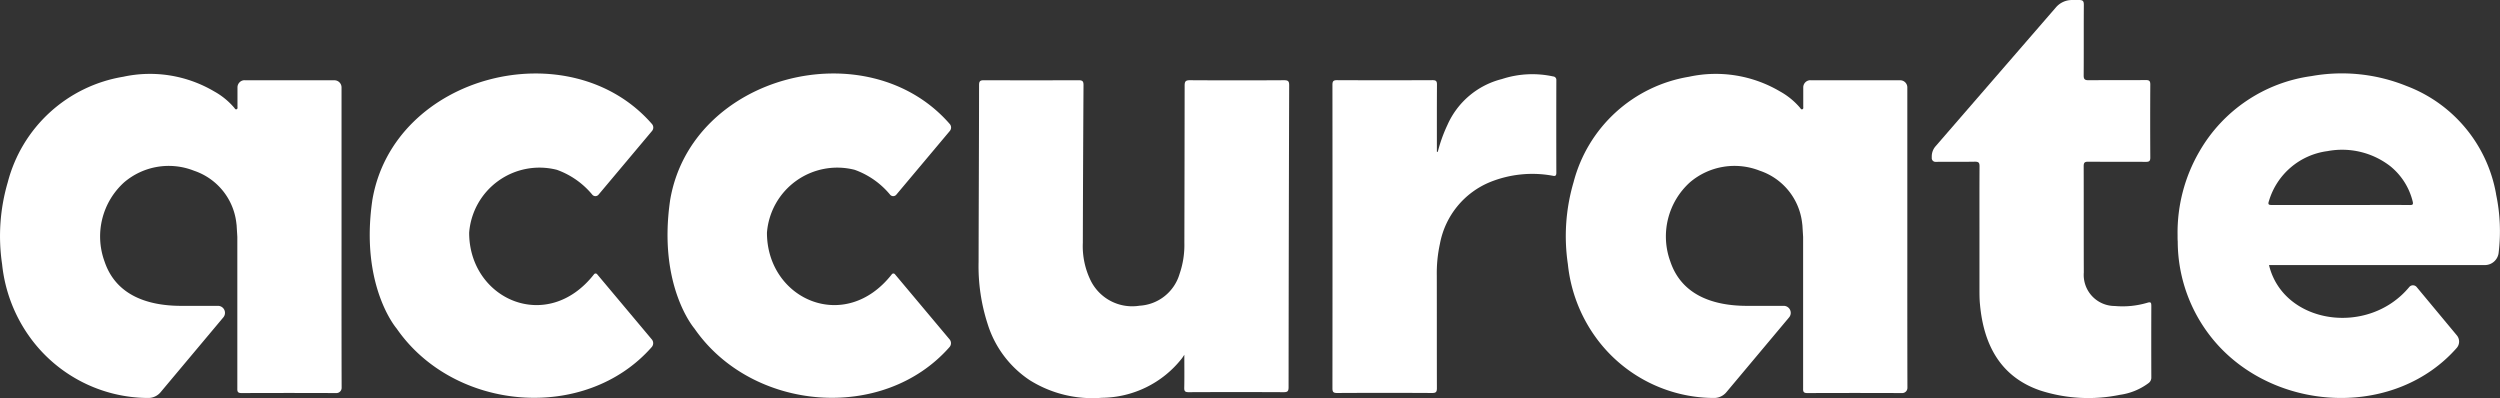
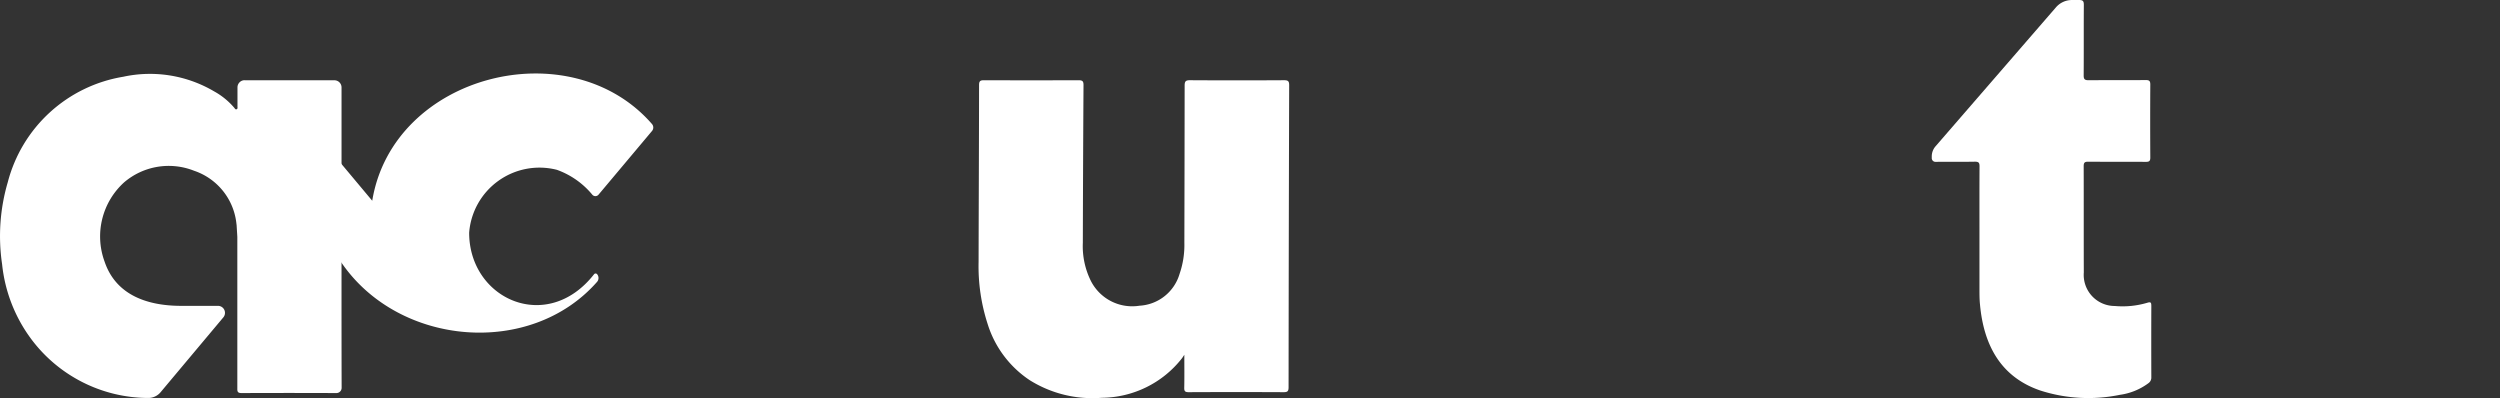
<svg xmlns="http://www.w3.org/2000/svg" width="180.5" height="28.734" viewBox="0 0 180.5 28.734">
  <rect x="0" y="0" width="180.5" height="28.734" fill="#333333" stroke="none" />
  <g id="accuratelogo-white" transform="translate(-731.683 -277)">
    <path id="Path_10" data-name="Path 10" d="M680.416,32.925c-.088.138-.147.225-.183.27a7.427,7.427,0,0,1-5.772,2.837,8.53,8.53,0,0,1-5.207-1.27,7.563,7.563,0,0,1-3.042-4.066,13.515,13.515,0,0,1-.651-4.477c.009-4.279.03-8.494.035-12.773,0-.292.1-.342.36-.341q3.418.012,6.834,0c.281,0,.348.084.347.354-.023,3.811-.039,7.558-.049,11.368a5.639,5.639,0,0,0,.586,2.779,3.344,3.344,0,0,0,3.507,1.778,3.2,3.2,0,0,0,2.89-2.294,6.361,6.361,0,0,0,.347-2.234c.01-3.811.016-7.558.02-11.368,0-.3.077-.386.383-.384q3.4.021,6.8,0c.288,0,.366.074.364.365-.022,7.291-.036,14.518-.043,21.811,0,.277-.079.349-.353.348q-3.432-.017-6.863,0c-.252,0-.322-.068-.317-.317.017-.737.006-1.629.006-2.386" transform="translate(136.776 269.688)" fill="#fff" />
-     <path id="Path_11" data-name="Path 11" d="M730.973,17.741a10.683,10.683,0,0,1,.7-1.954,5.858,5.858,0,0,1,3.932-3.312,7.051,7.051,0,0,1,3.7-.189.246.246,0,0,1,.231.26c0,.008,0,.015,0,.023q-.01,3.338,0,6.674c0,.295-.162.228-.331.2a8.147,8.147,0,0,0-4.414.454,6,6,0,0,0-3.658,4.462,9.925,9.925,0,0,0-.228,2.318c.005,2.7,0,5.407.007,8.11,0,.265-.056.355-.342.354q-3.432-.019-6.865,0c-.265,0-.335-.072-.335-.335q.01-10.953,0-21.909c0-.253.057-.344.33-.342q3.448.016,6.9,0c.249,0,.318.071.317.318-.01,1.727-.006,2.978-.006,4.7v.152l.074.009" transform="translate(104.515 270.233)" fill="#fff" />
    <path id="Path_12" data-name="Path 12" d="M837.148,22.06c0-.223-.049-.27-.27-.206a6.283,6.283,0,0,1-2.368.239,2.244,2.244,0,0,1-2.235-2.42c-.01-2.525,0-5.157-.009-7.682,0-.253.081-.318.325-.315,1.389.01,2.777,0,4.166.01.247,0,.321-.063.319-.314q-.016-2.633,0-5.268c0-.246-.065-.325-.318-.323-1.378.011-2.756,0-4.136.011-.27,0-.359-.067-.356-.348.012-1.695,0-3.393.011-5.088,0-.262-.054-.356-.342-.355q-.258,0-.516,0a1.524,1.524,0,0,0-1.152.526L821.573,10.56a1.112,1.112,0,0,0-.276.727v.129a.267.267,0,0,0,.264.27h.007c.95-.011,1.9.006,2.849-.012.274,0,.331.087.329.341-.009,1.626-.005,3.362-.005,4.988,0,1.286,0,2.571,0,3.857,0,.371,0,.742.037,1.11.279,3.093,1.607,5.279,4.338,6.219a11.3,11.3,0,0,0,5.765.317,4.481,4.481,0,0,0,2.06-.84.494.494,0,0,0,.209-.428q-.01-2.59,0-5.178" transform="translate(49.859 277)" fill="#fff" />
-     <path id="Path_13" data-name="Path 13" d="M779.167,12.526a.519.519,0,0,0-.518.516c0,.57,0,1.122,0,1.376,0,.076.029.174-.069.209-.082.029-.119-.054-.161-.107a5.208,5.208,0,0,0-1.454-1.186,9.122,9.122,0,0,0-6.567-1.056,10.354,10.354,0,0,0-8.332,7.612,13.783,13.783,0,0,0-.411,5.924,10.912,10.912,0,0,0,2.049,5.329,10.575,10.575,0,0,0,8.477,4.326,1.151,1.151,0,0,0,.919-.418l4.527-5.4a.507.507,0,0,0-.388-.833c-1.18,0-2.743,0-2.768,0-2.119-.022-4.56-.645-5.419-3.2a5.267,5.267,0,0,1,1.417-5.72,4.959,4.959,0,0,1,5.044-.835,4.523,4.523,0,0,1,3.045,3.7l.029.235.052.84,0,10.961c-.01.25.066.318.316.317q3.418-.015,6.835,0a.378.378,0,0,0,.38-.376v0c-.011-3.641-.007-7.283-.007-10.924,0-3.166,0-7.334,0-10.768a.515.515,0,0,0-.513-.516h-6.487Z" transform="translate(83.229 270.264)" fill="#fff" />
    <path id="Path_14" data-name="Path 14" d="M523.347,12.526a.519.519,0,0,0-.518.516c0,.57,0,1.122,0,1.376,0,.076.029.174-.069.209-.082.029-.118-.054-.161-.107a5.21,5.21,0,0,0-1.454-1.186,9.122,9.122,0,0,0-6.567-1.056,10.355,10.355,0,0,0-8.333,7.612,13.791,13.791,0,0,0-.41,5.924,10.914,10.914,0,0,0,2.049,5.329,10.575,10.575,0,0,0,8.477,4.326,1.151,1.151,0,0,0,.919-.418l4.527-5.4a.506.506,0,0,0-.388-.833c-1.181,0-2.743,0-2.768,0-2.12-.022-4.56-.645-5.419-3.2a5.266,5.266,0,0,1,1.417-5.72,4.959,4.959,0,0,1,5.043-.835,4.524,4.524,0,0,1,3.046,3.7l.029.235.051.84,0,10.961c-.009.25.067.318.317.317q3.418-.015,6.834,0a.378.378,0,0,0,.38-.376v0c-.011-3.641-.007-7.283-.007-10.924,0-3.166,0-7.334,0-10.768a.515.515,0,0,0-.513-.516h-6.487Z" transform="translate(226 270.264)" fill="#fff" />
-     <path id="Path_15" data-name="Path 15" d="M884.454,20.707a10.244,10.244,0,0,0-6.477-7.811,12.444,12.444,0,0,0-6.855-.71,11.054,11.054,0,0,0-8.082,5.432,11.651,11.651,0,0,0-1.583,6.049c0,.026,0,.052,0,.078,0,.127,0,.255.011.383a11.165,11.165,0,0,0,3.035,7.625c4.5,4.755,12.754,5.016,17.114.054a.7.7,0,0,0,0-.906l-2.9-3.487a.347.347,0,0,0-.489-.042.389.389,0,0,0-.049.05c-2.979,3.583-9.093,2.668-10.121-1.592h8.242q3.67,0,7.34,0a1,1,0,0,0,1-.911,12.887,12.887,0,0,0-.191-4.217m-6.233.791c-1.671-.007-3.342,0-5.013,0-1.64,0-3.281,0-4.921,0-.243,0-.32-.03-.228-.29a5.093,5.093,0,0,1,4.225-3.6,5.685,5.685,0,0,1,4.523,1.078,4.72,4.72,0,0,1,1.628,2.55c.058.23,0,.266-.215.265" transform="translate(27.447 270.308)" fill="#fff" />
-     <path id="Path_16" data-name="Path 16" d="M614.923,21.2c1.5-9.129,14.279-12.35,20.2-5.537a.386.386,0,0,1,0,.5l-3.863,4.6a.293.293,0,0,1-.413.035.287.287,0,0,1-.031-.031,5.892,5.892,0,0,0-2.561-1.8,5.091,5.091,0,0,0-6.334,4.54c0,4.8,5.624,7.337,9.018,3a.14.14,0,0,1,.2-.023.128.128,0,0,1,.021.02l3.948,4.706a.426.426,0,0,1-.006.555c-4.793,5.45-14.26,4.666-18.418-1.34,0,0-2.65-3.057-1.758-9.234" transform="translate(165.136 270.294)" fill="#fff" />
-     <path id="Path_17" data-name="Path 17" d="M566.267,21.2c1.5-9.129,14.279-12.35,20.2-5.537a.386.386,0,0,1,0,.5l-3.863,4.6a.293.293,0,0,1-.413.035.27.27,0,0,1-.031-.031,5.894,5.894,0,0,0-2.561-1.8,5.091,5.091,0,0,0-6.334,4.54c0,4.8,5.624,7.337,9.018,3a.14.14,0,0,1,.2-.023.129.129,0,0,1,.021.02l3.948,4.706a.426.426,0,0,1-.006.555c-4.793,5.45-14.26,4.666-18.418-1.34,0,0-2.649-3.057-1.758-9.234" transform="translate(192.291 270.294)" fill="#fff" />
+     <path id="Path_17" data-name="Path 17" d="M566.267,21.2c1.5-9.129,14.279-12.35,20.2-5.537a.386.386,0,0,1,0,.5l-3.863,4.6a.293.293,0,0,1-.413.035.27.27,0,0,1-.031-.031,5.894,5.894,0,0,0-2.561-1.8,5.091,5.091,0,0,0-6.334,4.54c0,4.8,5.624,7.337,9.018,3a.14.14,0,0,1,.2-.023.129.129,0,0,1,.021.02a.426.426,0,0,1-.006.555c-4.793,5.45-14.26,4.666-18.418-1.34,0,0-2.649-3.057-1.758-9.234" transform="translate(192.291 270.294)" fill="#fff" />
  </g>
</svg>